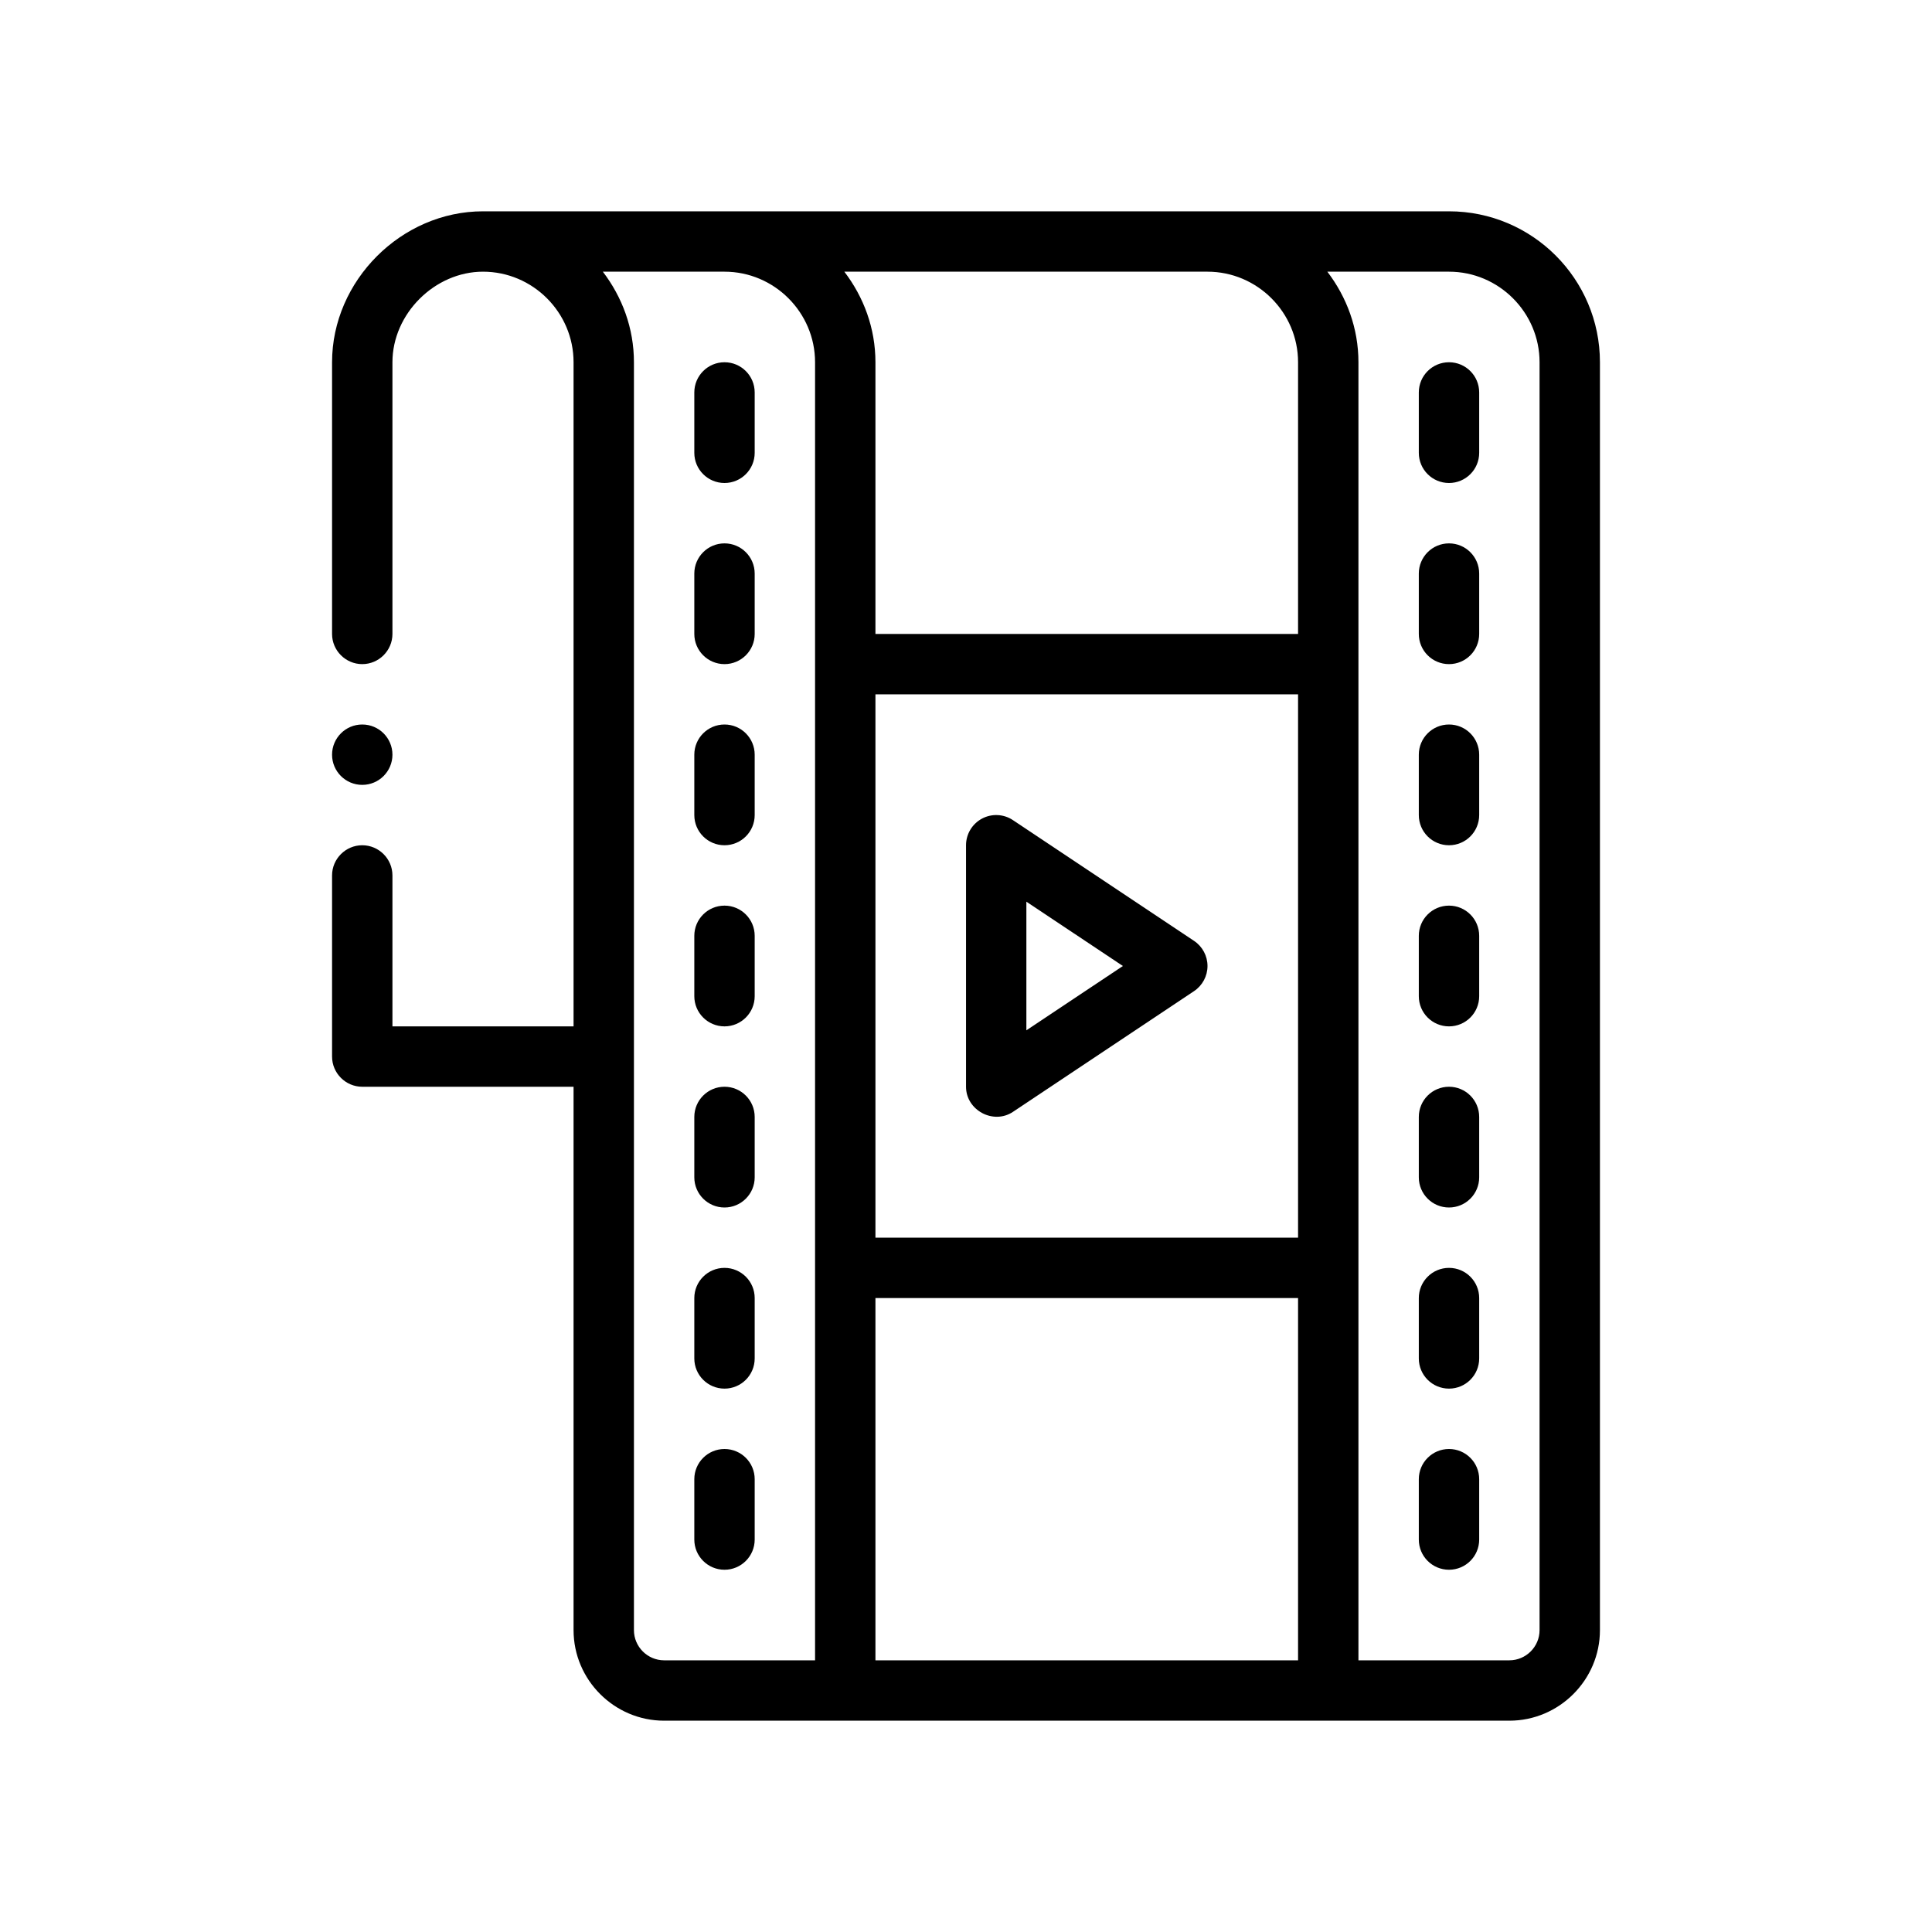
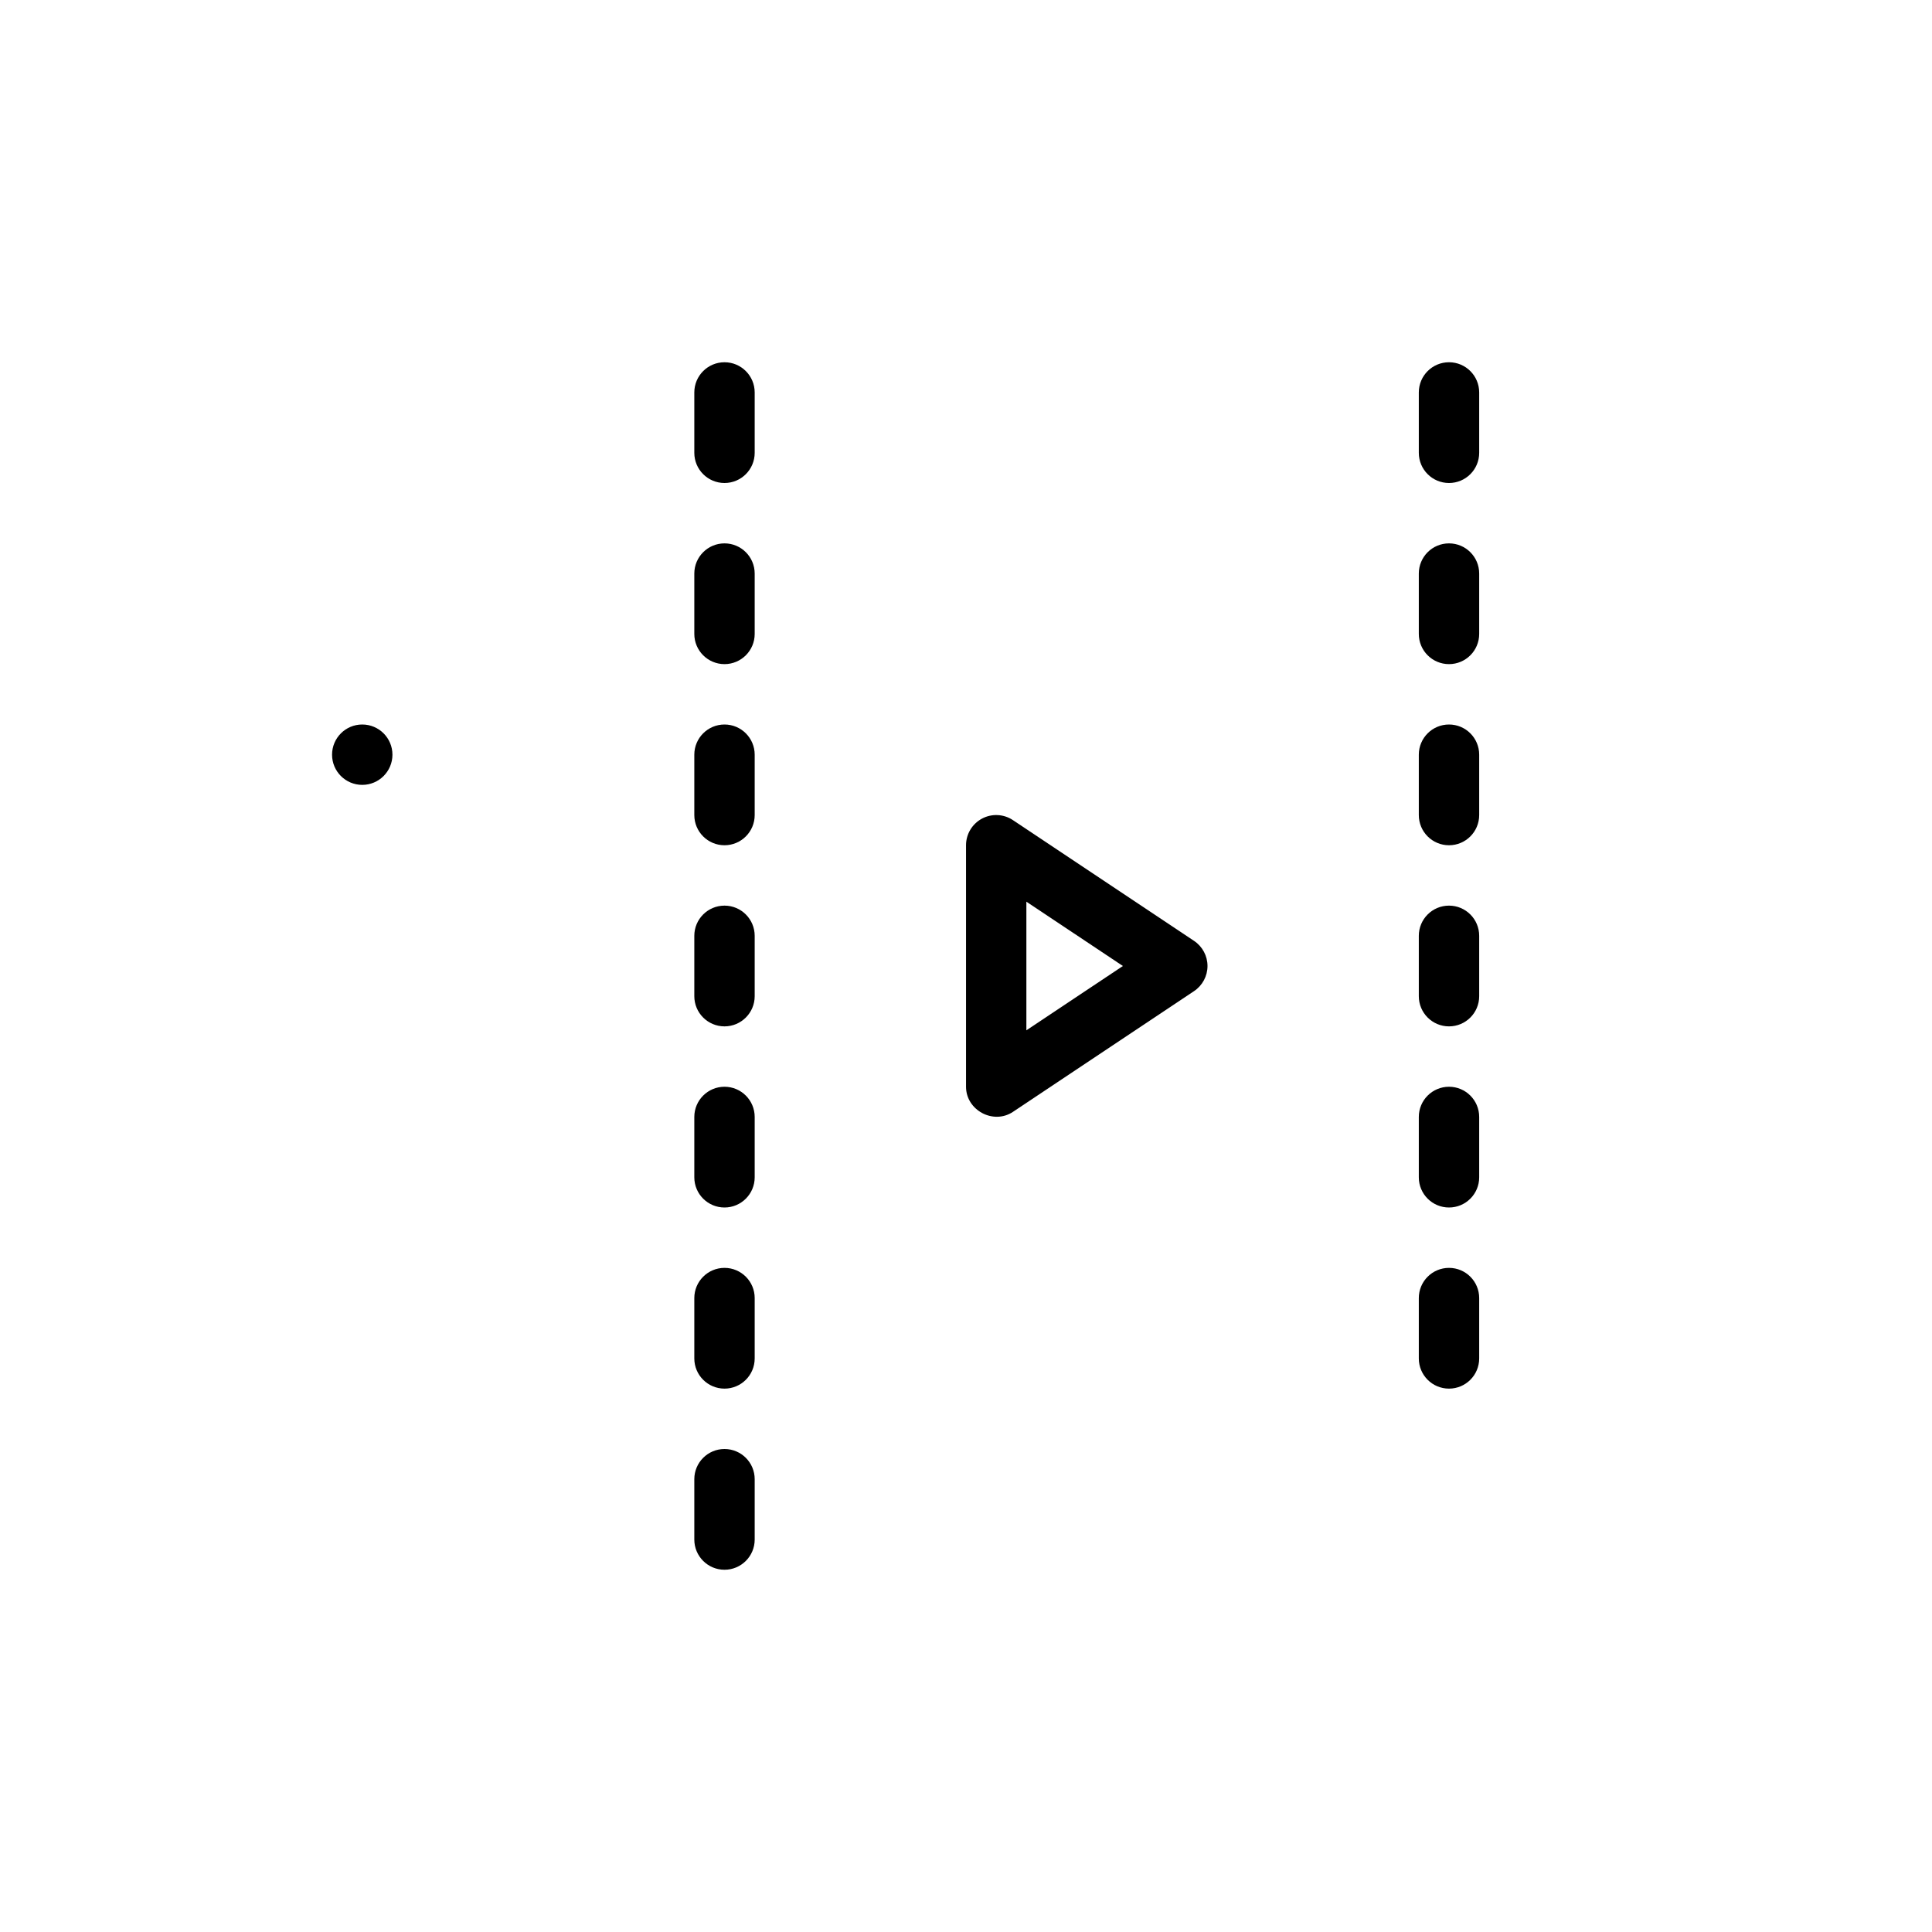
<svg xmlns="http://www.w3.org/2000/svg" id="Outline" version="1.1" viewBox="0 0 64 64">
-   <path d="M48,7h-32c-2.707,0-5,2.301-5,5v9c0,.55.45,1,1,1s1-.45,1-1v-9c0-1.606,1.401-3,3-3,1.65,0,3,1.35,3,3v22h-6v-5c0-.55-.45-1-1-1s-1,.45-1,1v6c0,.55.45,1,1,1h7v18c0,1.65,1.35,3,3,3h28c1.65,0,3-1.35,3-3V12c0-2.76-2.24-5-5-5ZM27,55h-5c-.55,0-1-.45-1-1V12c0-1.13-.39-2.16-1.03-3h4.03c1.65,0,3,1.35,3,3v43ZM43,55h-14v-12h14v12ZM43,41h-14v-18h14v18ZM43,21h-14v-9c0-1.13-.39-2.16-1.03-3h12.03c1.65,0,3,1.35,3,3v9ZM51,54c0,.55-.45,1-1,1h-5V12c0-1.13-.39-2.16-1.03-3h4.03c1.65,0,3,1.35,3,3v42Z" fill="#000" stroke-width="0" />
-   <path d="M48,48c-.553,0-1,.448-1,1v2c0,.552.447,1,1,1s1-.448,1-1v-2c0-.552-.447-1-1-1Z" fill="#000" stroke-width="0" />
  <path d="M48,42c-.553,0-1,.448-1,1v2c0,.552.447,1,1,1s1-.448,1-1v-2c0-.552-.447-1-1-1Z" fill="#000" stroke-width="0" />
  <path d="M48,36c-.553,0-1,.448-1,1v2c0,.552.447,1,1,1s1-.448,1-1v-2c0-.552-.447-1-1-1Z" fill="#000" stroke-width="0" />
  <path d="M48,24c-.553,0-1,.448-1,1v2c0,.552.447,1,1,1s1-.448,1-1v-2c0-.552-.447-1-1-1Z" fill="#000" stroke-width="0" />
  <path d="M48,18c-.553,0-1,.448-1,1v2c0,.552.447,1,1,1s1-.448,1-1v-2c0-.552-.447-1-1-1Z" fill="#000" stroke-width="0" />
  <path d="M48,12c-.553,0-1,.448-1,1v2c0,.552.447,1,1,1s1-.448,1-1v-2c0-.552-.447-1-1-1Z" fill="#000" stroke-width="0" />
  <path d="M48,30c-.553,0-1,.448-1,1v2c0,.552.447,1,1,1s1-.448,1-1v-2c0-.552-.447-1-1-1Z" fill="#000" stroke-width="0" />
  <path d="M24,48c-.552,0-1,.448-1,1v2c0,.552.448,1,1,1s1-.448,1-1v-2c0-.552-.448-1-1-1Z" fill="#000" stroke-width="0" />
  <path d="M24,42c-.552,0-1,.448-1,1v2c0,.552.448,1,1,1s1-.448,1-1v-2c0-.552-.448-1-1-1Z" fill="#000" stroke-width="0" />
  <path d="M24,36c-.552,0-1,.448-1,1v2c0,.552.448,1,1,1s1-.448,1-1v-2c0-.552-.448-1-1-1Z" fill="#000" stroke-width="0" />
  <path d="M24,24c-.552,0-1,.448-1,1v2c0,.552.448,1,1,1s1-.448,1-1v-2c0-.552-.448-1-1-1Z" fill="#000" stroke-width="0" />
  <path d="M24,18c-.552,0-1,.448-1,1v2c0,.552.448,1,1,1s1-.448,1-1v-2c0-.552-.448-1-1-1Z" fill="#000" stroke-width="0" />
  <path d="M24,12c-.552,0-1,.448-1,1v2c0,.552.448,1,1,1s1-.448,1-1v-2c0-.552-.448-1-1-1Z" fill="#000" stroke-width="0" />
  <path d="M24,30c-.552,0-1,.448-1,1v2c0,.552.448,1,1,1s1-.448,1-1v-2c0-.552-.448-1-1-1Z" fill="#000" stroke-width="0" />
  <path d="M32.535,36.871c.308.164.697.177,1.02-.039l6-4c.278-.186.445-.498.445-.832s-.167-.646-.445-.832l-6-4c-.305-.205-.702-.224-1.026-.05-.325.174-.528.513-.528.882v8c0,.391.227.706.535.871ZM34,29.869l3.197,2.131-3.197,2.131v-4.263Z" fill="#000" stroke-width="0" />
  <circle cx="12" cy="25" r="1" fill="#000" stroke-width="0" />
</svg>